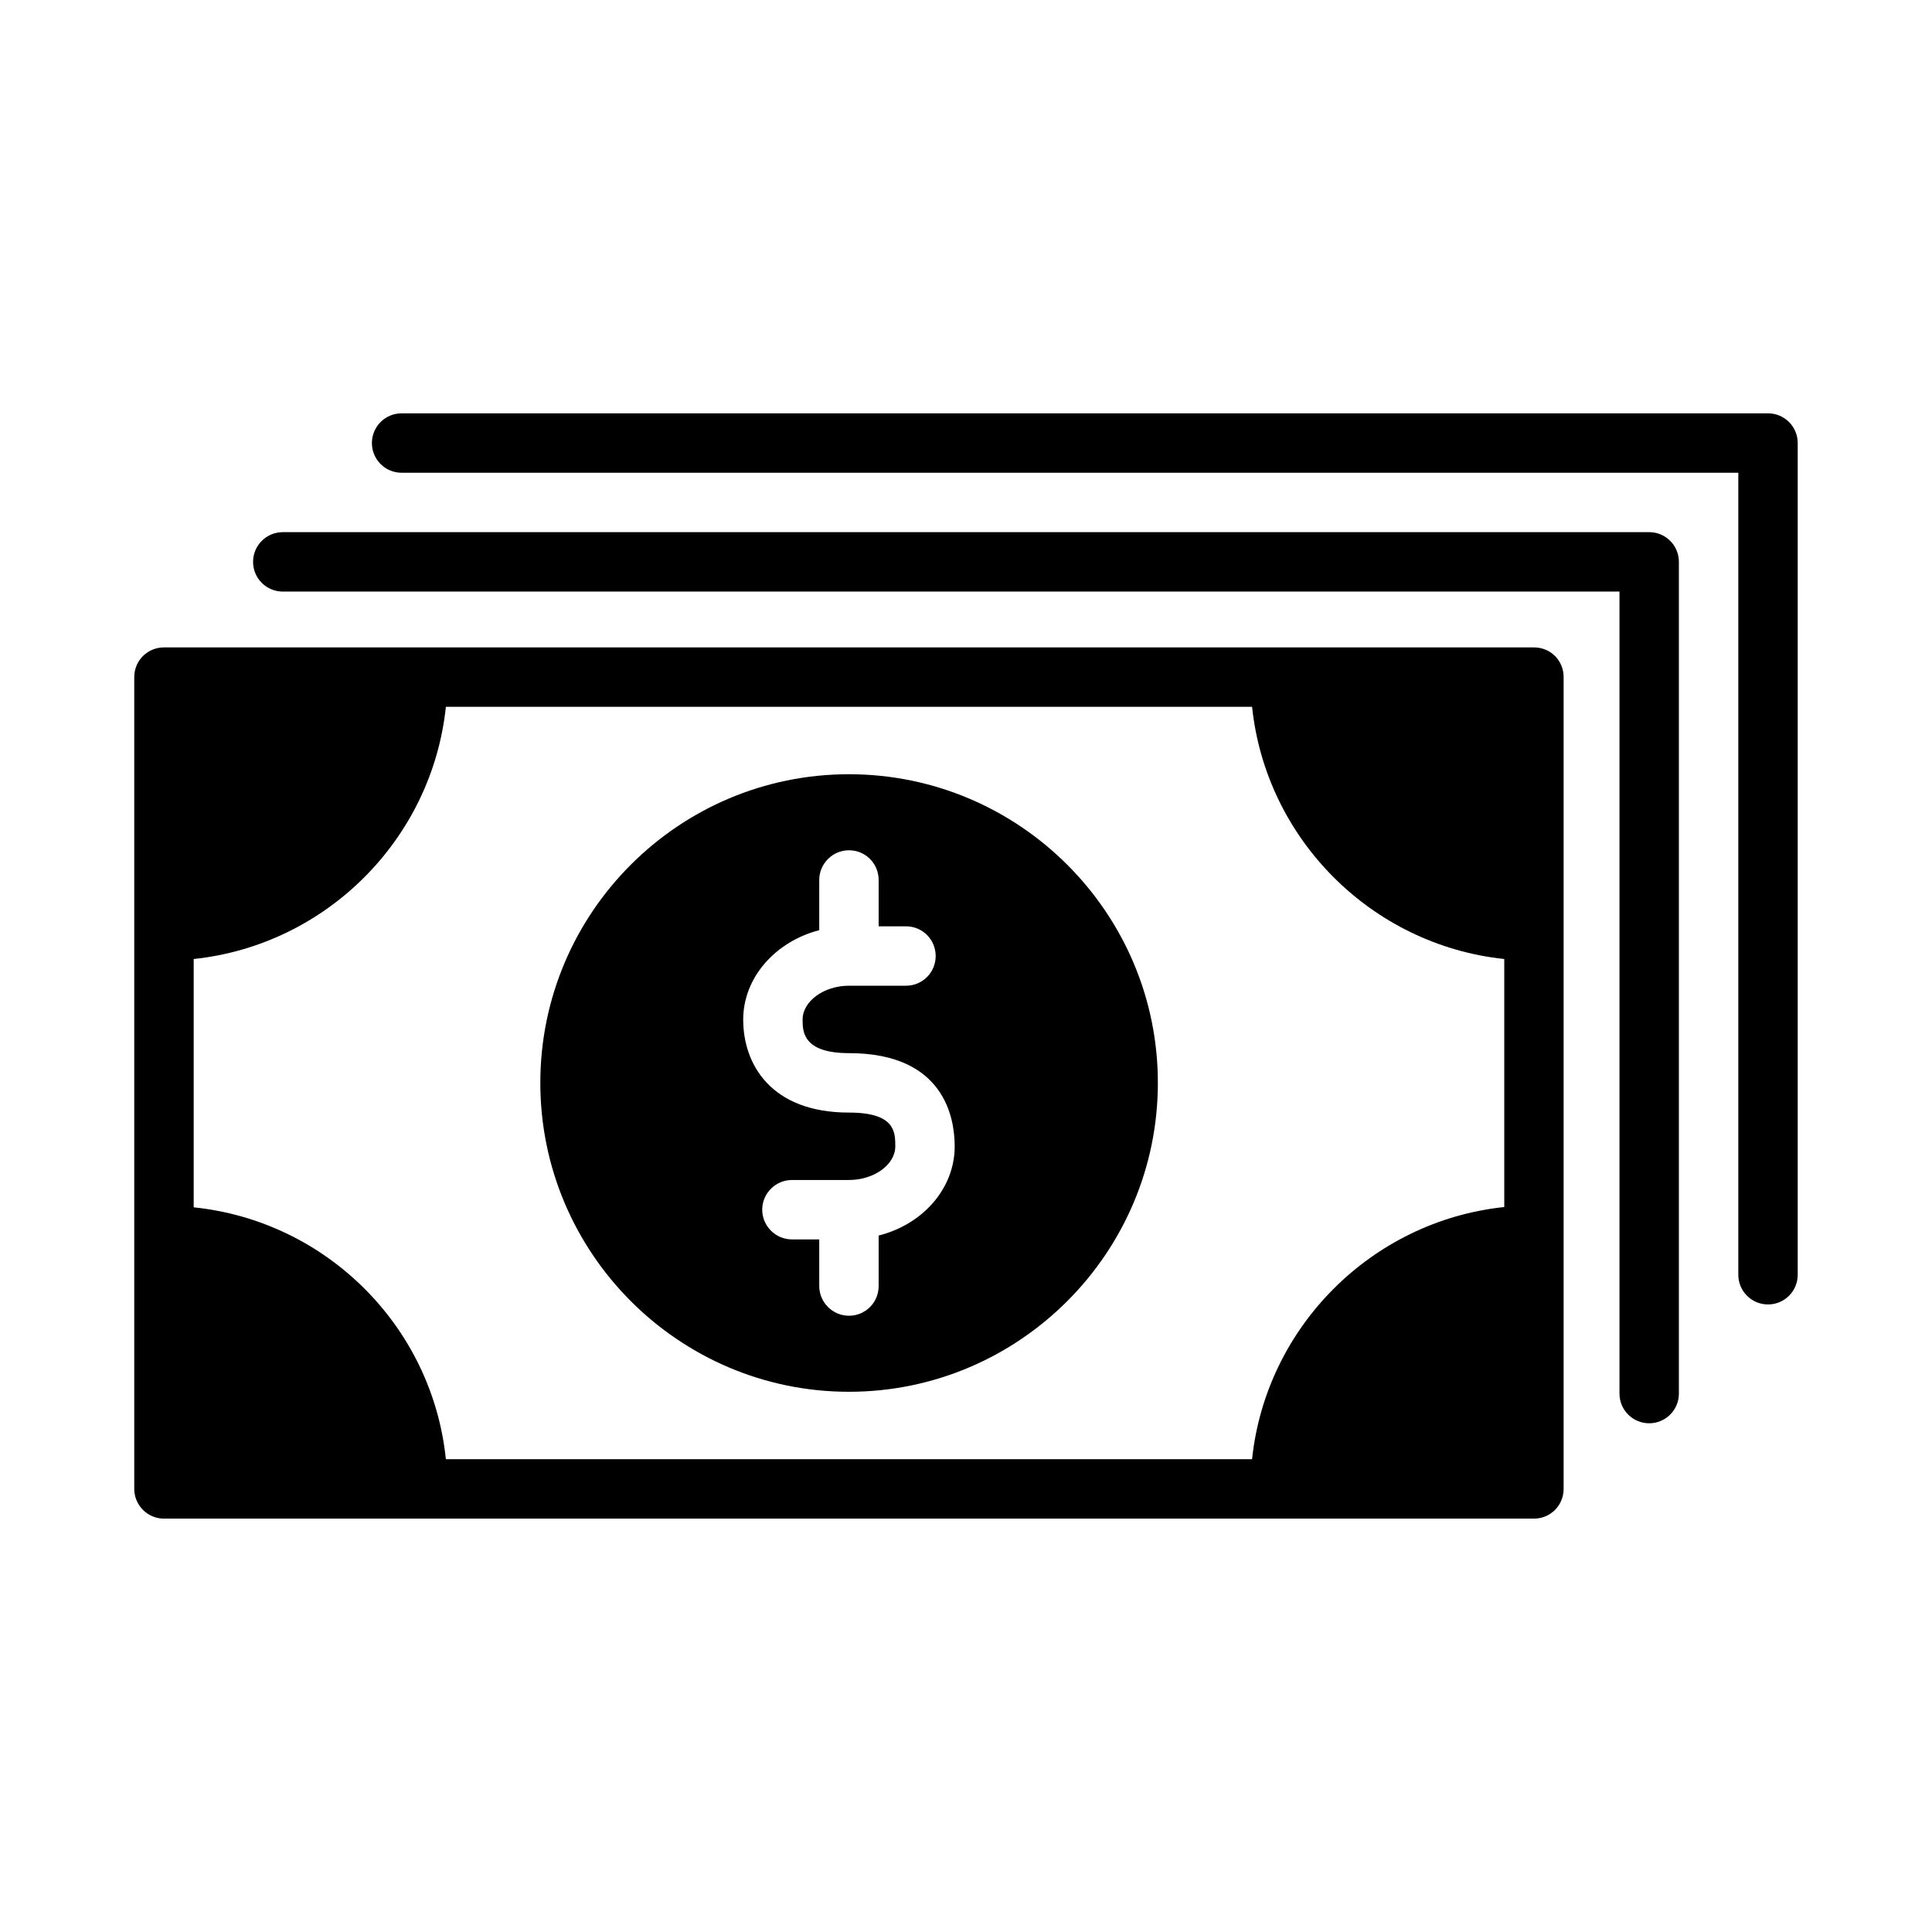
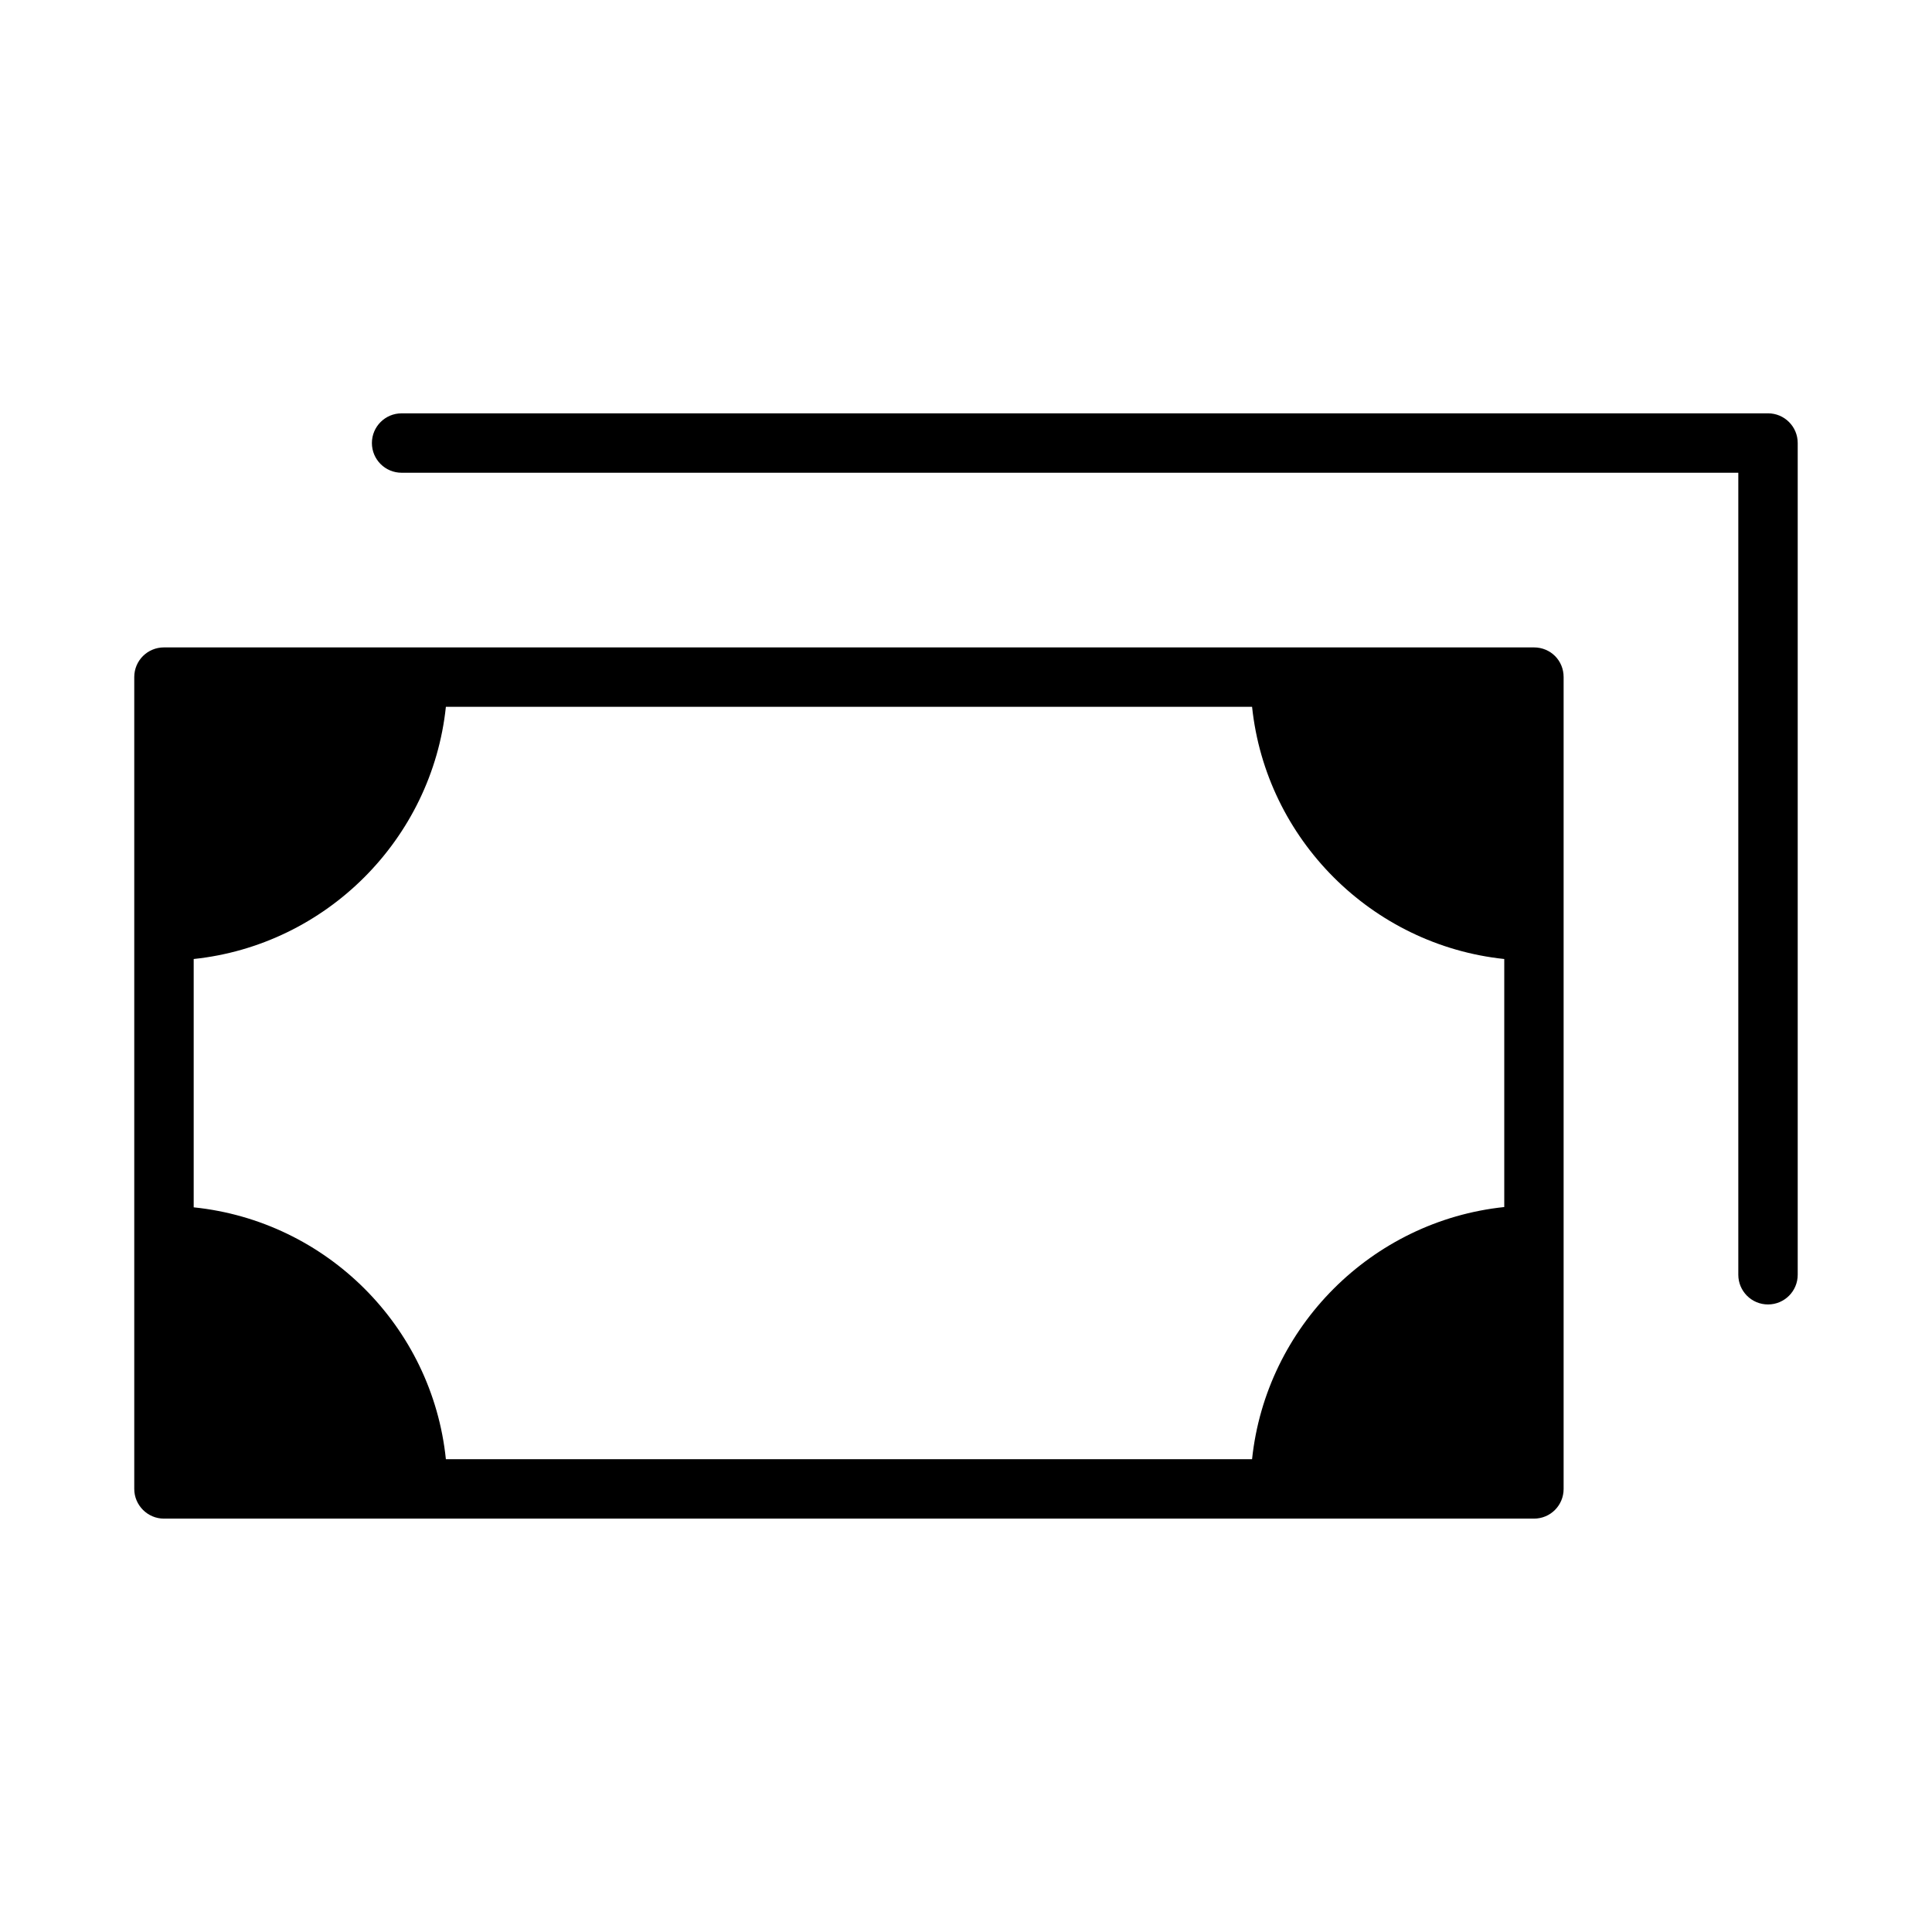
<svg xmlns="http://www.w3.org/2000/svg" fill="#000000" width="800px" height="800px" version="1.1" viewBox="144 144 512 512">
  <g>
-     <path d="m581.05 285.03h-362.11c-4.352 0-7.871 3.523-7.871 7.871 0 4.348 3.519 7.871 7.871 7.871h354.24v212.54c0 4.348 3.519 7.871 7.871 7.871 4.352 0 7.871-3.523 7.871-7.871v-220.42c0-4.344-3.519-7.867-7.871-7.867z" />
    <path d="m612.54 253.54h-362.11c-4.352 0-7.871 3.523-7.871 7.871s3.519 7.871 7.871 7.871h354.24v212.54c0 4.348 3.519 7.871 7.871 7.871 4.352 0 7.871-3.523 7.871-7.871v-220.42c0-4.34-3.519-7.867-7.871-7.867z" />
    <path d="m550.51 315.57h-363.06c-4.328 0-7.871 3.465-7.871 7.871v215.14c0 4.328 3.543 7.871 7.871 7.871h67.227 0.156 295.67c4.41 0 7.871-3.543 7.871-7.871v-215.14c0.004-4.406-3.457-7.871-7.867-7.871zm-74.707 215.14h-213.64c-3.621-35.188-31.645-63.133-66.832-66.754v-65.809c35.109-3.699 63.133-31.723 66.832-66.832h213.65c3.699 35.109 31.723 63.133 66.832 66.832v65.73c-35.109 3.695-63.133 31.723-66.836 66.832z" />
-     <path d="m368.98 349.18c-45.105 0-81.789 36.684-81.789 81.789 0 45.105 36.684 81.867 81.789 81.867s81.867-36.762 81.867-81.867c0-45.105-36.762-81.789-81.867-81.789zm7.871 122.25v13.383c0 4.328-3.465 7.871-7.871 7.871-4.328 0-7.871-3.543-7.871-7.871v-12.359h-7.242c-4.328 0-7.871-3.543-7.871-7.871s3.543-7.871 7.871-7.871h15.113c6.691 0 12.281-4.094 12.281-8.895 0-3.777 0-8.973-12.281-8.973-20.625 0-28.023-12.754-28.023-24.641 0-11.18 8.582-20.703 20.152-23.695v-13.305c0-4.328 3.543-7.871 7.871-7.871 4.41 0 7.871 3.543 7.871 7.871v12.281h7.242c4.41 0 7.871 3.543 7.871 7.871s-3.465 7.871-7.871 7.871h-15.113c-6.613 0-12.281 4.094-12.281 8.973 0 3.07 0 8.895 12.281 8.895 25.348 0 28.023 17.238 28.023 24.719 0 11.18-8.504 20.703-20.152 23.617z" />
  </g>
</svg>